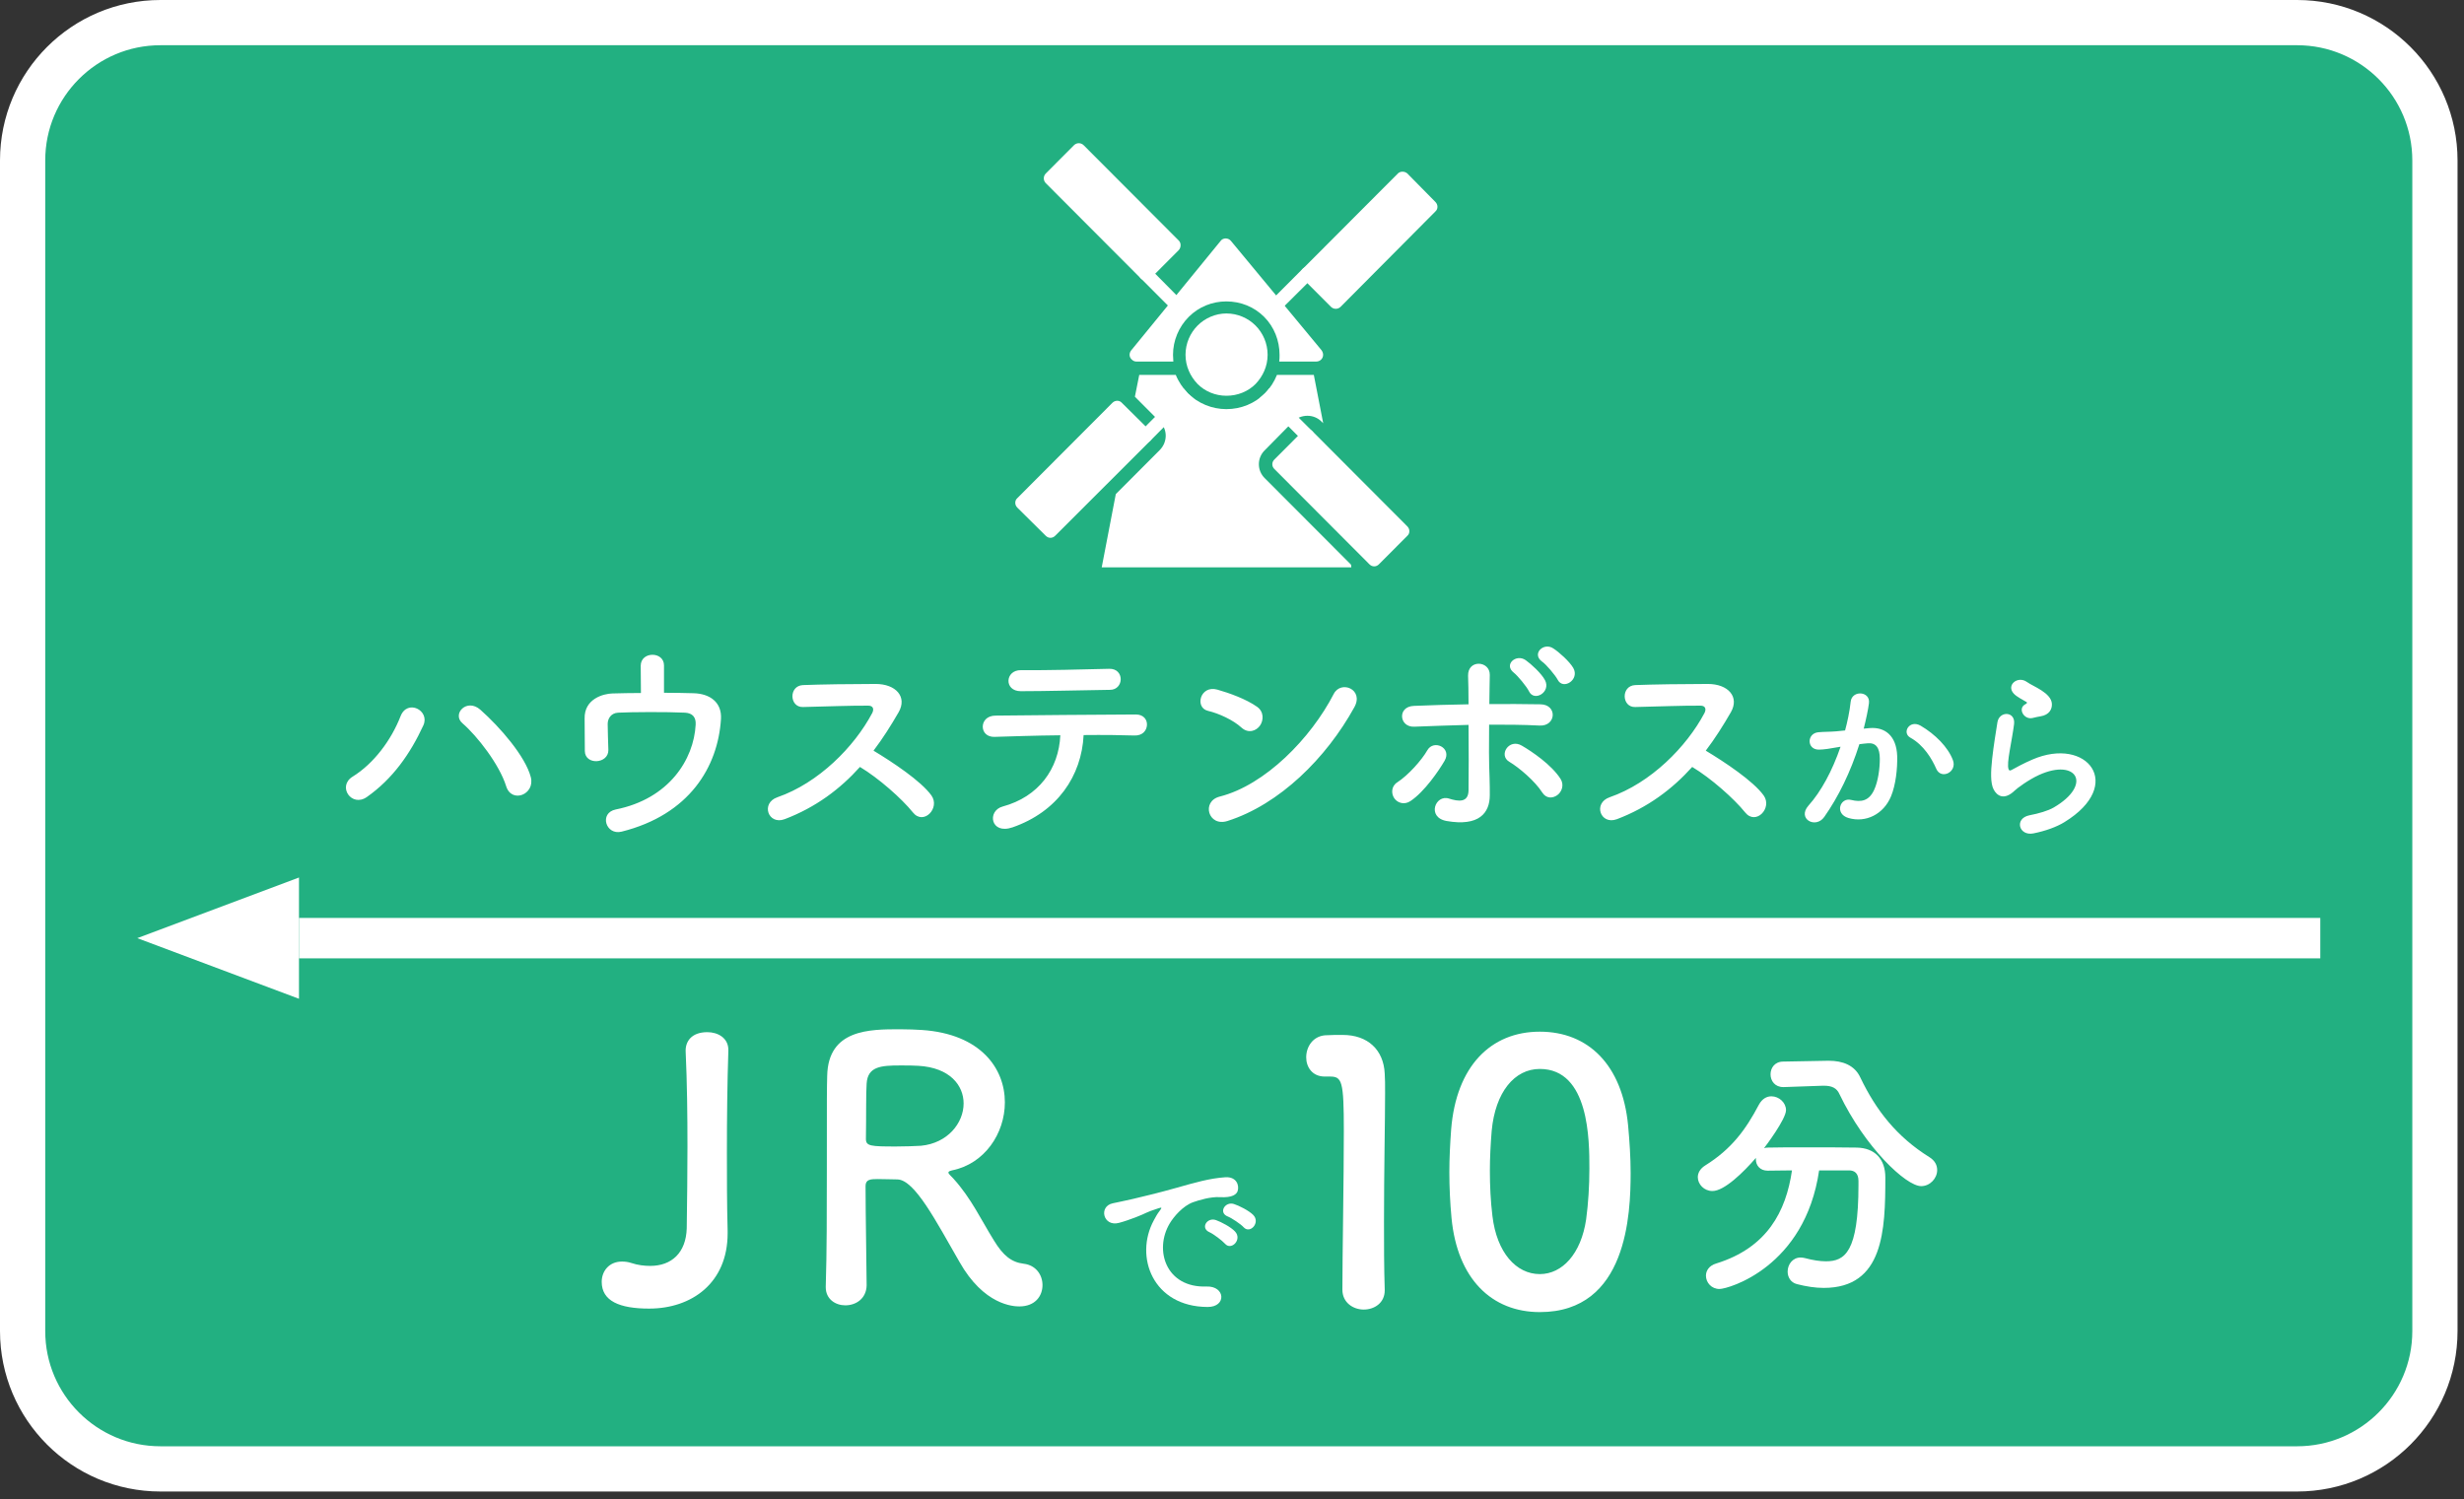
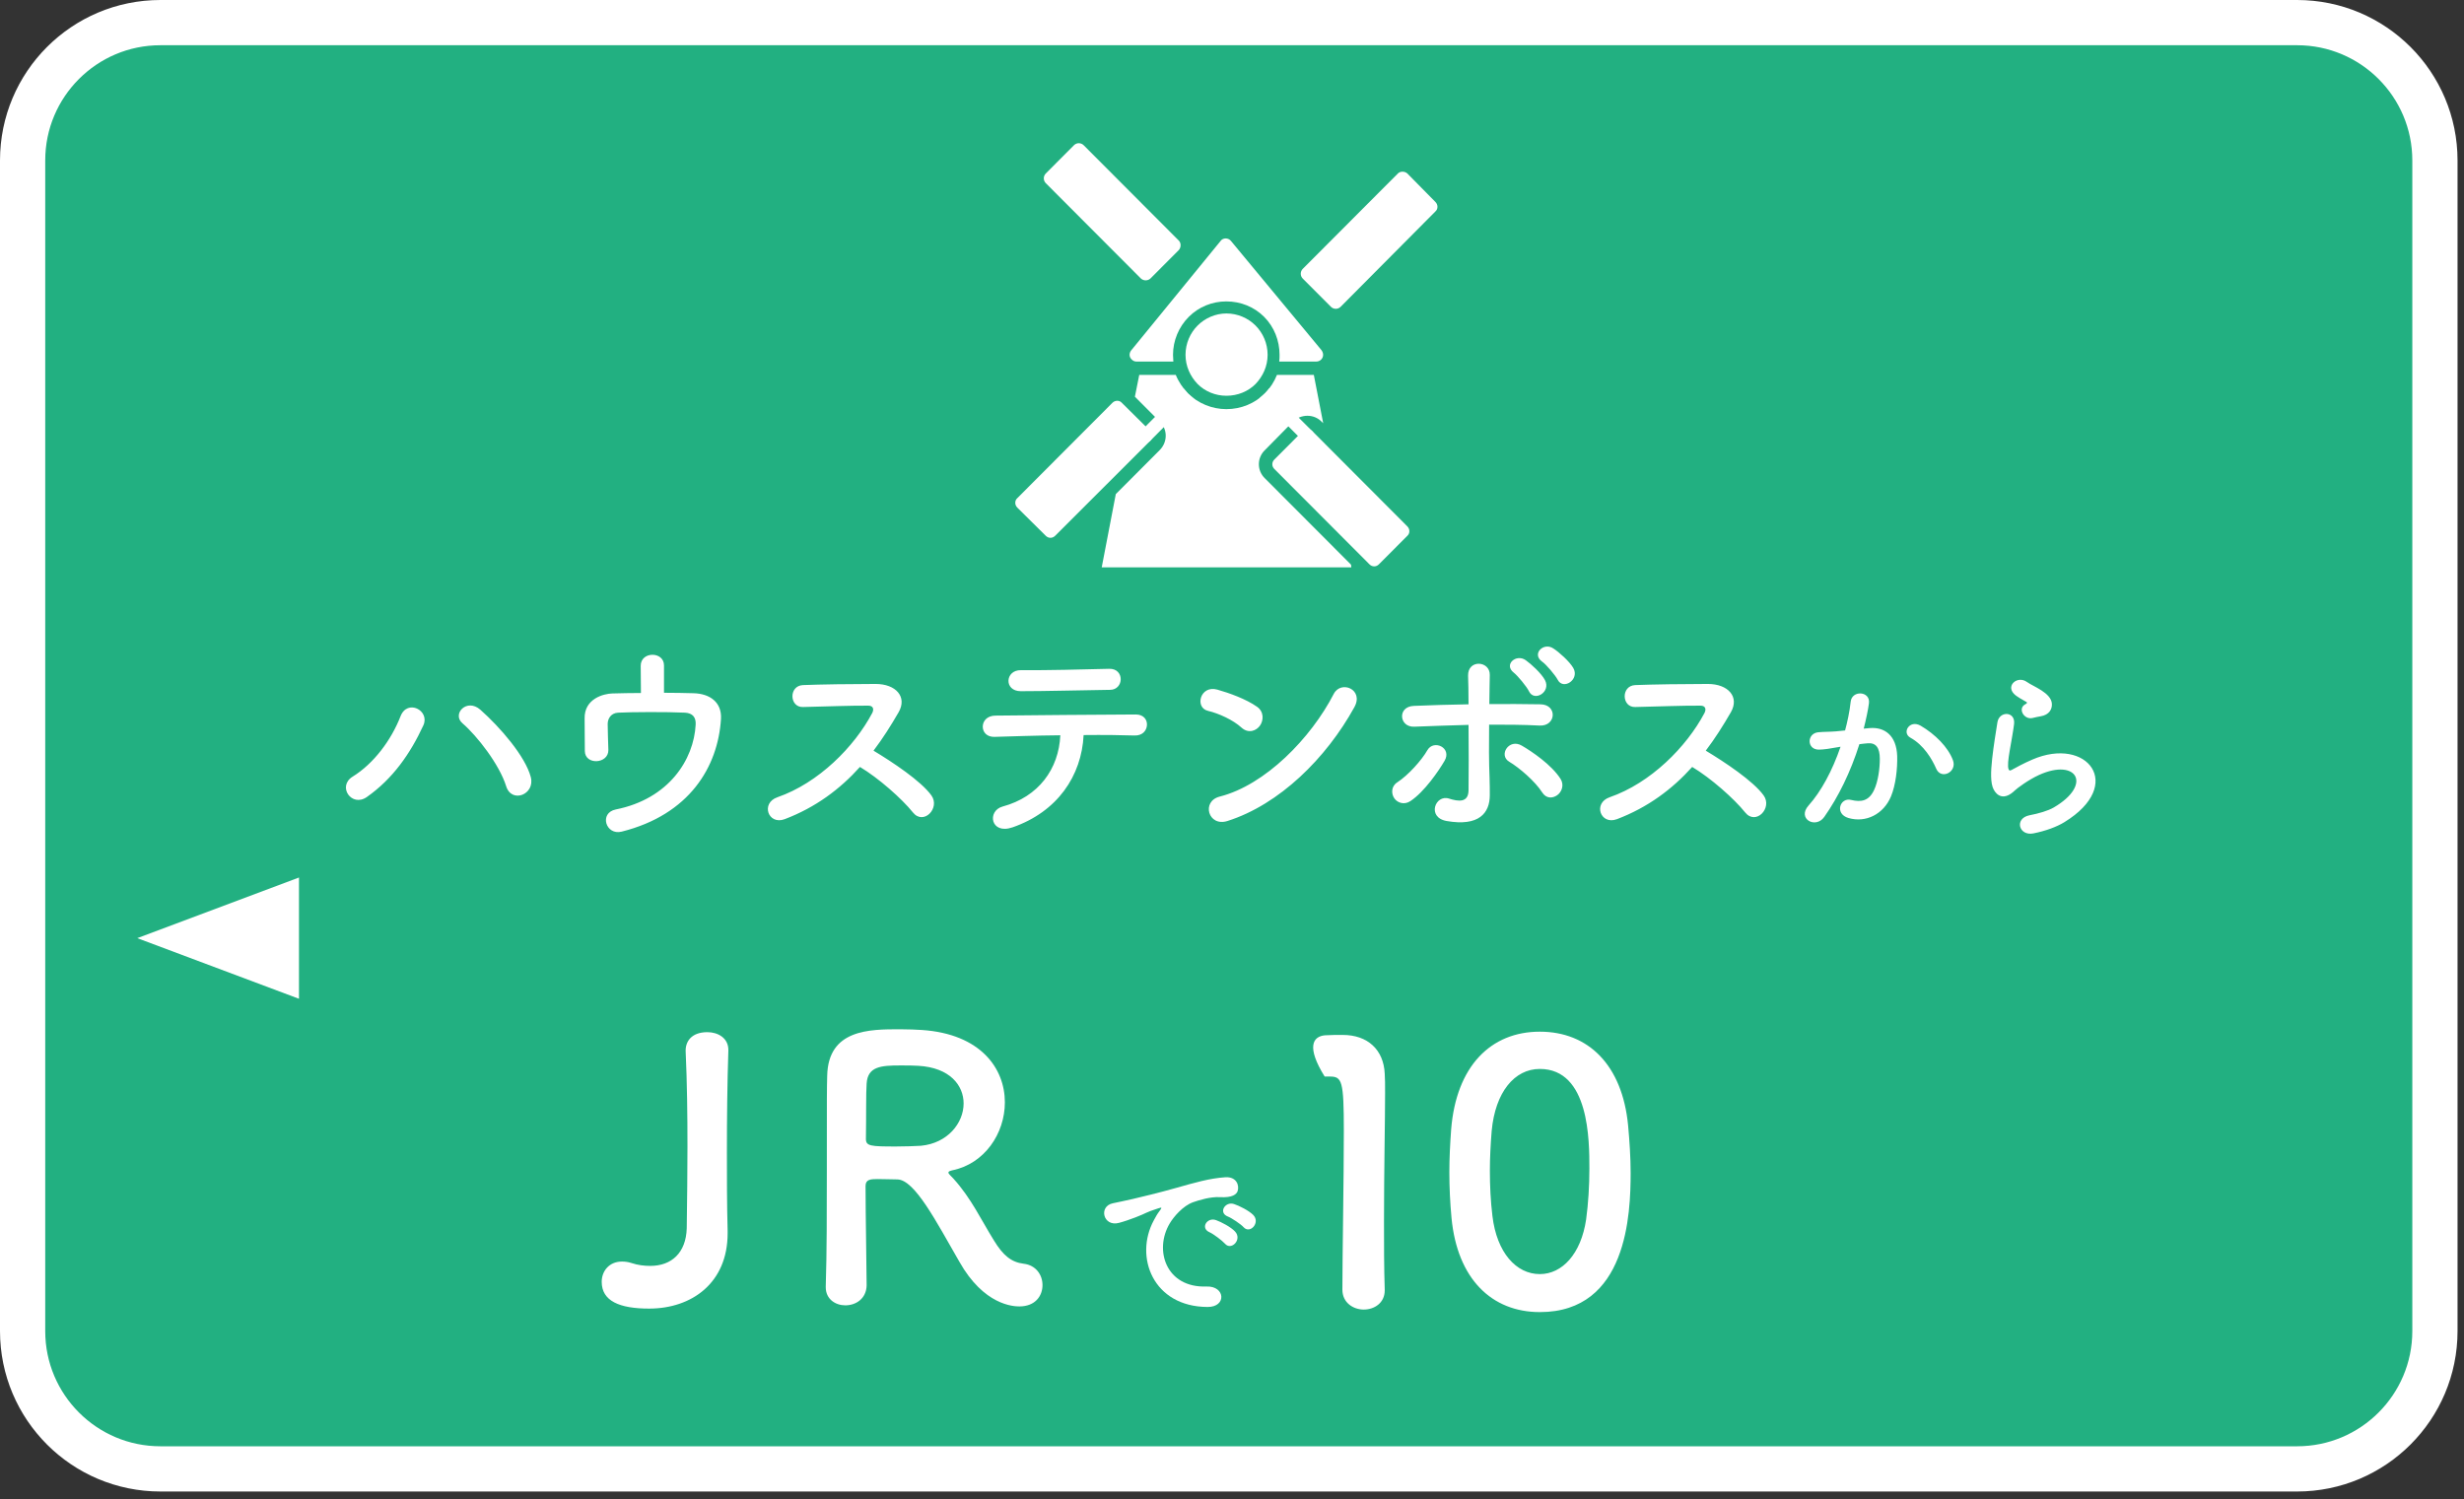
<svg xmlns="http://www.w3.org/2000/svg" width="286" height="174" viewBox="0 0 286 174" fill="none">
  <rect x="0" y="0" width="286" height="174" fill="#333333" stroke="none" />
  <path d="M2.625 18.625C2.625 9.788 9.788 2.625 18.625 2.625H266.625C275.462 2.625 282.625 9.788 282.625 18.625V154.508C282.625 163.344 275.462 170.508 266.625 170.508H18.625C9.788 170.508 2.625 163.344 2.625 154.508V18.625Z" fill="#22B081" />
  <path d="M2.625 18.625C2.625 9.788 9.788 2.625 18.625 2.625H266.625C275.462 2.625 282.625 9.788 282.625 18.625V154.508C282.625 163.344 275.462 170.508 266.625 170.508H18.625C9.788 170.508 2.625 163.344 2.625 154.508V18.625Z" stroke="white" stroke-width="5.25" stroke-miterlimit="10" />
  <path d="M132.235 43.516L131.729 46.05L134.607 48.935C135.54 49.831 135.54 51.313 134.607 52.249L129.512 57.356L127.879 65.855H156.852L156.814 65.543L146.819 55.524C145.885 54.627 145.885 53.145 146.819 52.249L150.085 48.935C151.019 48.038 152.497 48.038 153.391 48.935L153.586 49.13L152.497 43.516H148.219C147.908 44.295 147.441 45.036 146.819 45.66C145.652 46.83 144.057 47.492 142.346 47.492C140.674 47.492 139.079 46.83 137.874 45.66C137.29 45.036 136.785 44.295 136.474 43.516H132.235Z" fill="white" />
  <path d="M136.192 41.967H131.875C131.72 41.967 131.525 41.889 131.409 41.772C131.059 41.499 131.02 41.031 131.292 40.68L141.676 27.97C141.948 27.58 142.57 27.58 142.881 27.97L153.382 40.641C153.498 40.797 153.576 40.992 153.576 41.187C153.576 41.616 153.226 41.967 152.798 41.967H148.482C148.52 41.694 148.52 41.46 148.52 41.187C148.52 39.549 147.898 37.951 146.732 36.781C145.565 35.612 144.009 34.988 142.337 34.988C140.703 34.988 139.148 35.612 137.981 36.781C136.814 37.951 136.153 39.549 136.153 41.187C136.153 41.46 136.192 41.694 136.192 41.967Z" fill="white" />
  <path d="M142.35 36.387C143.672 36.387 144.878 36.932 145.734 37.79C146.589 38.648 147.134 39.857 147.134 41.182C147.134 42.508 146.589 43.677 145.734 44.574C144.878 45.432 143.672 45.939 142.35 45.939C141.067 45.939 139.861 45.432 139.006 44.574C138.15 43.677 137.605 42.508 137.605 41.182C137.605 39.857 138.15 38.648 139.006 37.79C139.861 36.932 141.067 36.387 142.35 36.387Z" fill="white" />
  <path d="M152.308 50.031L163.353 61.103C163.664 61.415 163.664 61.922 163.353 62.195L160.047 65.509C159.736 65.821 159.269 65.821 158.958 65.509L147.913 54.436C147.602 54.124 147.602 53.657 147.913 53.345L151.219 50.031C151.491 49.758 151.997 49.758 152.308 50.031Z" fill="white" />
  <path d="M133.517 51.161L122.472 62.194C122.161 62.506 121.694 62.506 121.383 62.194L118.077 58.919C117.766 58.608 117.766 58.101 118.077 57.828L129.122 46.755C129.433 46.444 129.939 46.444 130.211 46.755L133.517 50.03C133.828 50.342 133.828 50.849 133.517 51.161Z" fill="white" />
  <path d="M132.435 32.337L121.39 21.265C121.078 20.953 121.078 20.446 121.39 20.134L124.656 16.859C124.968 16.547 125.473 16.547 125.784 16.859L136.829 27.931C137.101 28.204 137.101 28.711 136.829 29.023L133.523 32.337C133.212 32.61 132.746 32.61 132.435 32.337Z" fill="white" />
  <path d="M146.23 46.17L151.208 51.16C151.481 51.433 151.986 51.433 152.297 51.16C152.609 50.848 152.609 50.341 152.297 50.029L147.319 45.078C147.164 45.273 147.008 45.468 146.814 45.663C146.619 45.858 146.425 46.014 146.23 46.17Z" fill="white" />
  <path d="M137.372 45.078L132.433 50.029C132.121 50.341 132.121 50.848 132.433 51.16C132.744 51.433 133.21 51.433 133.521 51.16L138.461 46.17C138.266 46.014 138.072 45.858 137.877 45.663C137.722 45.468 137.527 45.273 137.372 45.078Z" fill="white" />
-   <path d="M138.461 36.189L133.521 31.199C133.21 30.926 132.744 30.926 132.433 31.199C132.121 31.511 132.121 32.018 132.433 32.33L137.372 37.281C137.527 37.086 137.722 36.891 137.877 36.696C138.072 36.501 138.266 36.345 138.461 36.189Z" fill="white" />
-   <path d="M147.319 37.281L152.297 32.33C152.609 32.018 152.609 31.511 152.297 31.199C151.986 30.926 151.481 30.926 151.208 31.199L146.23 36.189C146.425 36.345 146.619 36.501 146.814 36.696C147.008 36.891 147.164 37.086 147.319 37.281Z" fill="white" />
  <path d="M151.214 31.207L162.259 20.134C162.531 19.861 163.037 19.861 163.348 20.134L166.614 23.448C166.926 23.76 166.926 24.267 166.614 24.54L155.608 35.612C155.297 35.924 154.792 35.924 154.481 35.612L151.214 32.337C150.903 32.026 150.903 31.519 151.214 31.207Z" fill="white" />
  <path d="M61.61 90.207C62.135 92.229 59.379 93.305 58.749 91.257C57.961 88.737 55.389 85.43 53.683 83.96C52.423 82.884 54.181 80.994 55.756 82.385C58.04 84.406 60.98 87.793 61.61 90.207ZM42.579 92.517C40.82 93.751 39.114 91.284 40.925 90.155C43.393 88.632 45.414 85.903 46.49 83.146C47.278 81.099 49.929 82.464 49.141 84.196C47.619 87.504 45.571 90.418 42.579 92.517ZM77.071 77.24V80.416C78.305 80.416 79.486 80.442 80.51 80.469C82.4 80.521 83.791 81.519 83.686 83.435C83.345 89.026 80.011 94.565 72.163 96.534C70.299 97.006 69.511 94.355 71.48 93.961C77.649 92.728 80.536 88.16 80.746 84.118C80.799 83.278 80.405 82.779 79.513 82.726C77.36 82.621 73.291 82.647 71.743 82.726C70.876 82.779 70.535 83.461 70.535 84.039C70.535 84.669 70.588 86.27 70.614 87.058C70.64 88.685 67.91 88.843 67.884 87.189C67.858 86.427 67.884 84.721 67.858 83.409C67.805 81.099 70.063 80.521 71.086 80.495C72.11 80.469 73.239 80.442 74.394 80.442C74.394 79.419 74.368 77.949 74.368 77.293C74.368 76.426 75.05 76.006 75.733 76.006C76.415 76.006 77.071 76.426 77.071 77.24ZM99.816 89.026C97.506 91.599 94.671 93.725 91.075 95.09C89.159 95.799 88.266 93.226 90.235 92.544C95.013 90.89 99.16 86.69 101.234 82.779C101.47 82.332 101.365 81.912 100.787 81.912C99.134 81.886 95.511 82.017 93.201 82.07C91.626 82.123 91.521 79.603 93.201 79.524C95.118 79.445 98.976 79.392 101.627 79.392C103.99 79.392 105.329 80.889 104.305 82.674C103.412 84.222 102.467 85.719 101.391 87.136C103.57 88.449 106.904 90.654 108.111 92.334C109.161 93.804 107.192 95.851 105.959 94.302C104.672 92.701 101.969 90.312 99.816 89.026ZM130.082 78.841C130.082 79.471 129.636 80.075 128.849 80.075C125.226 80.127 121.289 80.233 118.48 80.233C116.511 80.233 116.642 77.765 118.506 77.791C121.814 77.817 125.305 77.713 128.744 77.634C129.662 77.608 130.082 78.237 130.082 78.841ZM125.777 85.325C125.541 90.076 122.732 94.224 117.535 96.035C114.962 96.927 114.542 94.119 116.38 93.62C120.554 92.491 122.89 89.263 123.074 85.351C120.16 85.377 117.272 85.483 115.435 85.535C114.542 85.561 114.07 84.984 114.07 84.354C114.07 83.724 114.542 83.067 115.566 83.067C119.294 83.015 127.562 82.963 131.841 82.936C132.76 82.936 133.18 83.566 133.127 84.196C133.075 84.826 132.602 85.404 131.684 85.377C130.24 85.325 128.087 85.299 125.777 85.325ZM157.199 82.096C153.944 88.002 148.51 93.384 142.472 95.3C140.241 96.009 139.401 93.016 141.58 92.465C146.856 91.126 152.159 85.692 154.81 80.547C155.65 78.92 158.354 80.022 157.199 82.096ZM146.252 84.222C145.832 84.826 144.914 85.194 144.1 84.459C143.129 83.566 141.449 82.805 140.215 82.516C138.64 82.149 139.296 79.498 141.291 80.049C142.682 80.442 144.651 81.151 145.911 82.044C146.725 82.621 146.672 83.619 146.252 84.222ZM182.609 77.529C183.396 78.894 181.427 80.154 180.797 78.894C180.535 78.395 179.485 77.135 178.986 76.794C177.752 75.901 179.17 74.51 180.299 75.271C180.955 75.691 182.162 76.767 182.609 77.529ZM179.327 78.946C180.062 80.338 178.067 81.519 177.464 80.233C177.227 79.734 176.177 78.448 175.705 78.08C174.497 77.135 175.994 75.849 177.096 76.636C177.726 77.082 178.907 78.159 179.327 78.946ZM180.745 92.308C180.22 92.675 179.485 92.728 179.012 91.993C178.199 90.706 176.335 89.105 175.18 88.422C173.894 87.661 175.154 85.666 176.65 86.559C177.779 87.215 180.089 88.764 181.139 90.418C181.585 91.126 181.27 91.94 180.745 92.308ZM170.455 84.144C168.355 84.196 166.255 84.275 164.155 84.354C162.396 84.433 162.16 82.017 164.102 81.939C166.176 81.86 168.329 81.781 170.455 81.755C170.455 80.364 170.429 79.183 170.402 78.448C170.35 76.505 172.949 76.689 172.922 78.343C172.896 79.156 172.896 80.364 172.87 81.729C174.891 81.703 176.86 81.729 178.802 81.755C180.797 81.781 180.64 84.328 178.697 84.222C176.755 84.118 174.812 84.118 172.844 84.118C172.817 86.244 172.817 88.501 172.896 90.312C172.922 91.153 172.922 91.573 172.922 92.308C172.922 94.381 171.662 95.956 167.909 95.3C165.572 94.88 166.596 92.176 168.197 92.701C169.274 93.043 170.429 93.2 170.455 91.756C170.481 89.892 170.481 86.9 170.455 84.144ZM163.709 92.99C163 93.463 162.212 93.2 161.845 92.675C161.477 92.15 161.451 91.284 162.186 90.811C163.446 89.998 165.021 88.239 165.677 87.084C166.412 85.797 168.565 86.795 167.672 88.317C167.016 89.446 165.336 91.914 163.709 92.99ZM196.416 89.026C194.106 91.599 191.271 93.725 187.675 95.09C185.759 95.799 184.866 93.226 186.835 92.544C191.612 90.89 195.76 86.69 197.834 82.779C198.07 82.332 197.965 81.912 197.387 81.912C195.734 81.886 192.111 82.017 189.801 82.07C188.226 82.123 188.121 79.603 189.801 79.524C191.717 79.445 195.576 79.392 198.227 79.392C200.59 79.392 201.929 80.889 200.905 82.674C200.012 84.222 199.067 85.719 197.991 87.136C200.17 88.449 203.504 90.654 204.711 92.334C205.761 93.804 203.792 95.851 202.559 94.302C201.272 92.701 198.569 90.312 196.416 89.026ZM226.677 88.234C227.202 89.62 225.312 90.543 224.745 89.242C224.241 88.087 223.296 86.49 221.742 85.629C220.713 85.062 221.637 83.487 222.939 84.243C224.619 85.231 226.11 86.722 226.677 88.234ZM216.324 84.579L217.017 84.516C218.781 84.37 220.125 85.398 220.209 87.751C220.251 89.221 220.041 91.111 219.495 92.433C218.634 94.513 216.576 95.541 214.56 94.954C212.901 94.471 213.573 92.538 214.854 92.853C216.051 93.147 216.933 92.959 217.521 91.719C218.004 90.691 218.193 89.2 218.193 88.087C218.193 86.805 217.752 86.197 216.786 86.281C216.471 86.302 216.156 86.344 215.82 86.385C214.791 89.641 213.384 92.496 211.746 94.828C210.738 96.255 208.554 95.037 209.919 93.504C211.368 91.888 212.67 89.493 213.636 86.68L213.384 86.722C212.481 86.889 211.662 87.016 211.116 87.016C209.688 87.016 209.709 85.126 211.053 84.999C211.704 84.936 212.355 84.957 213.111 84.894L214.161 84.79C214.413 83.865 214.686 82.626 214.812 81.451C214.959 80.085 217.101 80.212 216.933 81.618C216.849 82.332 216.576 83.593 216.324 84.579ZM236.841 83.151C236.568 83.194 236.274 83.257 235.938 83.341C234.93 83.593 234.174 82.249 235.056 81.766C235.161 81.703 235.371 81.597 235.224 81.493C234.783 81.219 234.069 80.883 233.733 80.505C232.83 79.519 234.216 78.406 235.266 79.162C235.644 79.434 236.358 79.749 236.967 80.148C237.576 80.547 238.122 81.052 238.164 81.681C238.206 82.29 237.891 82.984 236.841 83.151ZM239.613 95.436C238.731 95.983 237.408 96.466 236.022 96.739C234.321 97.075 233.775 94.996 235.56 94.638C236.652 94.428 237.723 94.114 238.374 93.736C240.684 92.391 241.314 90.942 240.873 90.103C240.432 89.263 238.899 88.948 236.673 89.956C235.434 90.522 234.111 91.51 233.859 91.761C232.62 92.959 231.78 92.371 231.402 91.635C231.024 90.9 231.066 89.599 231.234 88.066C231.402 86.532 231.675 84.915 231.843 83.844C232.053 82.501 233.964 82.543 233.775 84.055C233.67 84.936 233.439 86.112 233.271 87.121C233.103 88.15 232.998 88.927 233.145 89.305C233.208 89.472 233.313 89.472 233.502 89.368C233.922 89.136 234.909 88.591 235.896 88.171C242.238 85.419 246.711 91.09 239.613 95.436Z" fill="white" />
  <path d="M34.703 101.861L15.934 108.899L34.703 115.937L34.703 101.861Z" fill="white" />
-   <rect width="234.616" height="4.692" transform="matrix(-1 0 0 1 269.32 106.553)" fill="white" />
  <path d="M79.711 142.576C79.753 139.3 79.795 136.192 79.795 133.126C79.795 129.388 79.753 125.734 79.585 122.038C79.543 120.946 80.215 119.812 82.105 119.812C83.323 119.812 84.541 120.484 84.541 121.87C84.541 121.912 84.541 121.912 84.541 121.954C84.415 125.818 84.373 129.724 84.373 133.798C84.373 136.696 84.373 139.72 84.457 142.87C84.457 142.954 84.457 143.08 84.457 143.164C84.457 148.918 80.299 151.9 75.343 151.9C71.899 151.9 69.841 151.018 69.841 148.792C69.841 147.574 70.681 146.44 72.193 146.44C72.529 146.44 72.907 146.482 73.285 146.608C74.041 146.86 74.797 146.944 75.469 146.944C77.947 146.944 79.627 145.432 79.711 142.576ZM111.344 146.44C108.656 141.778 106.178 136.948 104.162 136.906C103.616 136.906 102.65 136.864 101.852 136.864C101.054 136.864 100.466 136.906 100.466 137.662C100.466 140.812 100.592 147.7 100.592 149.212C100.55 150.766 99.332 151.522 98.114 151.522C96.98 151.522 95.846 150.808 95.846 149.422C95.846 149.38 95.846 149.38 95.846 149.338C95.972 145.432 95.972 140.434 95.972 135.814C95.972 126.742 95.972 126.574 96.014 124.852C96.14 119.476 100.928 119.476 104.456 119.476C105.422 119.476 106.388 119.518 107.018 119.56C113.822 120.022 116.636 124.012 116.636 127.96C116.636 131.572 114.284 135.1 110.504 135.856C110.21 135.94 110.084 135.982 110.084 136.108C110.084 136.276 110.378 136.486 110.672 136.822C112.73 139.09 113.906 141.652 115.376 144.004C116.426 145.726 117.392 146.524 118.82 146.692C120.248 146.86 121.004 147.994 121.004 149.17C121.004 150.43 120.164 151.648 118.316 151.648C117.644 151.648 114.2 151.522 111.344 146.44ZM106.892 133C110 132.706 111.848 130.354 111.848 128.086C111.848 125.986 110.252 123.928 106.598 123.718C106.052 123.676 105.296 123.676 104.498 123.676C102.23 123.676 100.718 123.802 100.592 125.776C100.508 126.784 100.55 129.766 100.508 132.202C100.508 133.042 101.054 133.084 103.994 133.084C105.044 133.084 106.136 133.042 106.892 133Z" fill="white" />
  <path d="M144.342 142.45C144.048 142.114 142.956 141.379 142.515 141.211C141.381 140.77 142.2 139.426 143.229 139.762C143.817 139.951 144.951 140.518 145.455 141.022C146.337 141.904 145.098 143.29 144.342 142.45ZM142.179 144.361C141.885 144.025 140.835 143.227 140.394 143.038C139.281 142.555 140.121 141.253 141.15 141.631C141.738 141.841 142.872 142.429 143.355 142.954C144.216 143.878 142.914 145.222 142.179 144.361ZM140.163 151.711C133.821 151.69 131.637 145.873 133.926 141.652C134.136 141.253 134.325 140.917 134.598 140.56C134.934 140.119 134.829 140.14 134.43 140.266C132.855 140.77 133.212 140.77 131.784 141.316C131.112 141.568 130.524 141.778 129.894 141.946C128.046 142.45 127.479 140.035 129.159 139.678C129.6 139.573 130.818 139.342 131.49 139.174C132.519 138.922 134.367 138.502 136.509 137.893C138.672 137.284 140.373 136.78 142.221 136.654C143.523 136.57 143.88 137.599 143.649 138.271C143.523 138.628 143.061 139.048 141.591 138.964C140.52 138.901 139.197 139.3 138.483 139.552C137.307 139.972 136.236 141.232 135.774 142.009C133.926 145.096 135.333 149.506 140.037 149.338C142.242 149.254 142.389 151.732 140.163 151.711Z" fill="white" />
-   <path d="M160.727 149.786C160.727 151.256 159.509 152.012 158.291 152.012C157.073 152.012 155.813 151.214 155.813 149.702C155.813 145.796 155.981 136.85 155.981 131.306C155.981 125.426 155.771 124.964 154.343 124.964C154.217 124.964 154.091 124.964 153.965 124.964C153.881 124.964 153.839 124.964 153.755 124.964C152.327 124.964 151.613 123.872 151.613 122.738C151.613 121.52 152.369 120.302 153.797 120.176C154.637 120.134 154.973 120.134 155.855 120.134C158.753 120.134 160.601 121.856 160.727 124.628C160.769 125.174 160.769 125.93 160.769 126.854C160.769 130.214 160.643 135.842 160.643 141.848C160.643 144.452 160.643 147.098 160.727 149.702C160.727 149.744 160.727 149.744 160.727 149.786ZM178.728 152.306C173.142 152.306 169.152 148.442 168.48 141.386C168.312 139.58 168.228 137.816 168.228 136.052C168.228 134.456 168.312 132.818 168.438 131.096C169.026 123.788 173.016 119.756 178.728 119.756C184.356 119.756 188.304 123.62 188.976 130.634C189.144 132.482 189.27 134.33 189.27 136.136C189.27 140.882 188.892 152.306 178.728 152.306ZM178.728 147.896C181.332 147.896 183.516 145.544 184.104 141.554C184.356 139.706 184.482 137.648 184.482 135.632C184.482 132.398 184.482 124.082 178.728 124.082C175.788 124.082 173.562 126.77 173.142 131.264C173.016 132.818 172.932 134.372 172.932 135.884C172.932 137.648 173.016 139.412 173.226 141.134C173.73 145.418 175.998 147.896 178.728 147.896Z" fill="white" />
-   <path d="M211.557 126.03L207.053 126.188C207.021 126.188 207.021 126.188 206.99 126.188C206.013 126.188 205.509 125.463 205.509 124.707C205.509 123.983 205.982 123.227 206.99 123.227L212.156 123.132C212.187 123.132 212.25 123.132 212.282 123.132C213.857 123.132 215.274 123.636 215.936 125.085C217.763 128.897 220.157 131.952 223.937 134.315C224.598 134.724 224.85 135.26 224.85 135.827C224.85 136.772 224.031 137.685 222.992 137.685C221.228 137.685 216.471 133.181 213.51 127.007C213.195 126.282 212.597 126.03 211.715 126.03C211.652 126.03 211.62 126.03 211.557 126.03ZM214.613 135.858H211.148C209.51 147.104 200.595 149.624 199.587 149.624C198.642 149.624 198.012 148.868 198.012 148.08C198.012 147.513 198.359 146.915 199.209 146.663C205.1 144.836 207.305 140.646 207.998 135.858C206.99 135.858 206.013 135.89 205.163 135.89C204.281 135.89 203.808 135.26 203.808 134.598C203.808 134.535 203.808 134.472 203.808 134.409C202.391 136.047 200.154 138.252 198.768 138.252C197.792 138.252 197.067 137.465 197.067 136.646C197.067 136.173 197.319 135.669 197.918 135.291C201.005 133.37 202.643 131.102 204.155 128.235C204.533 127.542 205.068 127.259 205.604 127.259C206.486 127.259 207.305 127.983 207.305 128.865C207.305 129.905 204.911 133.086 204.753 133.275C204.879 133.244 205.005 133.212 205.163 133.212C206.486 133.181 207.966 133.181 209.478 133.181C211.557 133.181 213.699 133.181 215.495 133.212C217.605 133.244 218.834 134.535 218.834 136.677C218.834 142.788 218.645 149.498 211.683 149.498C210.707 149.498 209.667 149.34 208.565 149.057C207.84 148.868 207.494 148.238 207.494 147.608C207.494 146.789 208.061 145.97 209.006 145.97C209.163 145.97 209.321 146.001 209.478 146.033C210.423 146.285 211.242 146.411 211.935 146.411C214.14 146.411 215.715 145.34 215.715 137.559C215.715 137.402 215.715 137.244 215.715 137.087C215.715 136.205 215.274 135.858 214.613 135.858Z" fill="white" />
+   <path d="M160.727 149.786C160.727 151.256 159.509 152.012 158.291 152.012C157.073 152.012 155.813 151.214 155.813 149.702C155.813 145.796 155.981 136.85 155.981 131.306C155.981 125.426 155.771 124.964 154.343 124.964C154.217 124.964 154.091 124.964 153.965 124.964C153.881 124.964 153.839 124.964 153.755 124.964C151.613 121.52 152.369 120.302 153.797 120.176C154.637 120.134 154.973 120.134 155.855 120.134C158.753 120.134 160.601 121.856 160.727 124.628C160.769 125.174 160.769 125.93 160.769 126.854C160.769 130.214 160.643 135.842 160.643 141.848C160.643 144.452 160.643 147.098 160.727 149.702C160.727 149.744 160.727 149.744 160.727 149.786ZM178.728 152.306C173.142 152.306 169.152 148.442 168.48 141.386C168.312 139.58 168.228 137.816 168.228 136.052C168.228 134.456 168.312 132.818 168.438 131.096C169.026 123.788 173.016 119.756 178.728 119.756C184.356 119.756 188.304 123.62 188.976 130.634C189.144 132.482 189.27 134.33 189.27 136.136C189.27 140.882 188.892 152.306 178.728 152.306ZM178.728 147.896C181.332 147.896 183.516 145.544 184.104 141.554C184.356 139.706 184.482 137.648 184.482 135.632C184.482 132.398 184.482 124.082 178.728 124.082C175.788 124.082 173.562 126.77 173.142 131.264C173.016 132.818 172.932 134.372 172.932 135.884C172.932 137.648 173.016 139.412 173.226 141.134C173.73 145.418 175.998 147.896 178.728 147.896Z" fill="white" />
</svg>